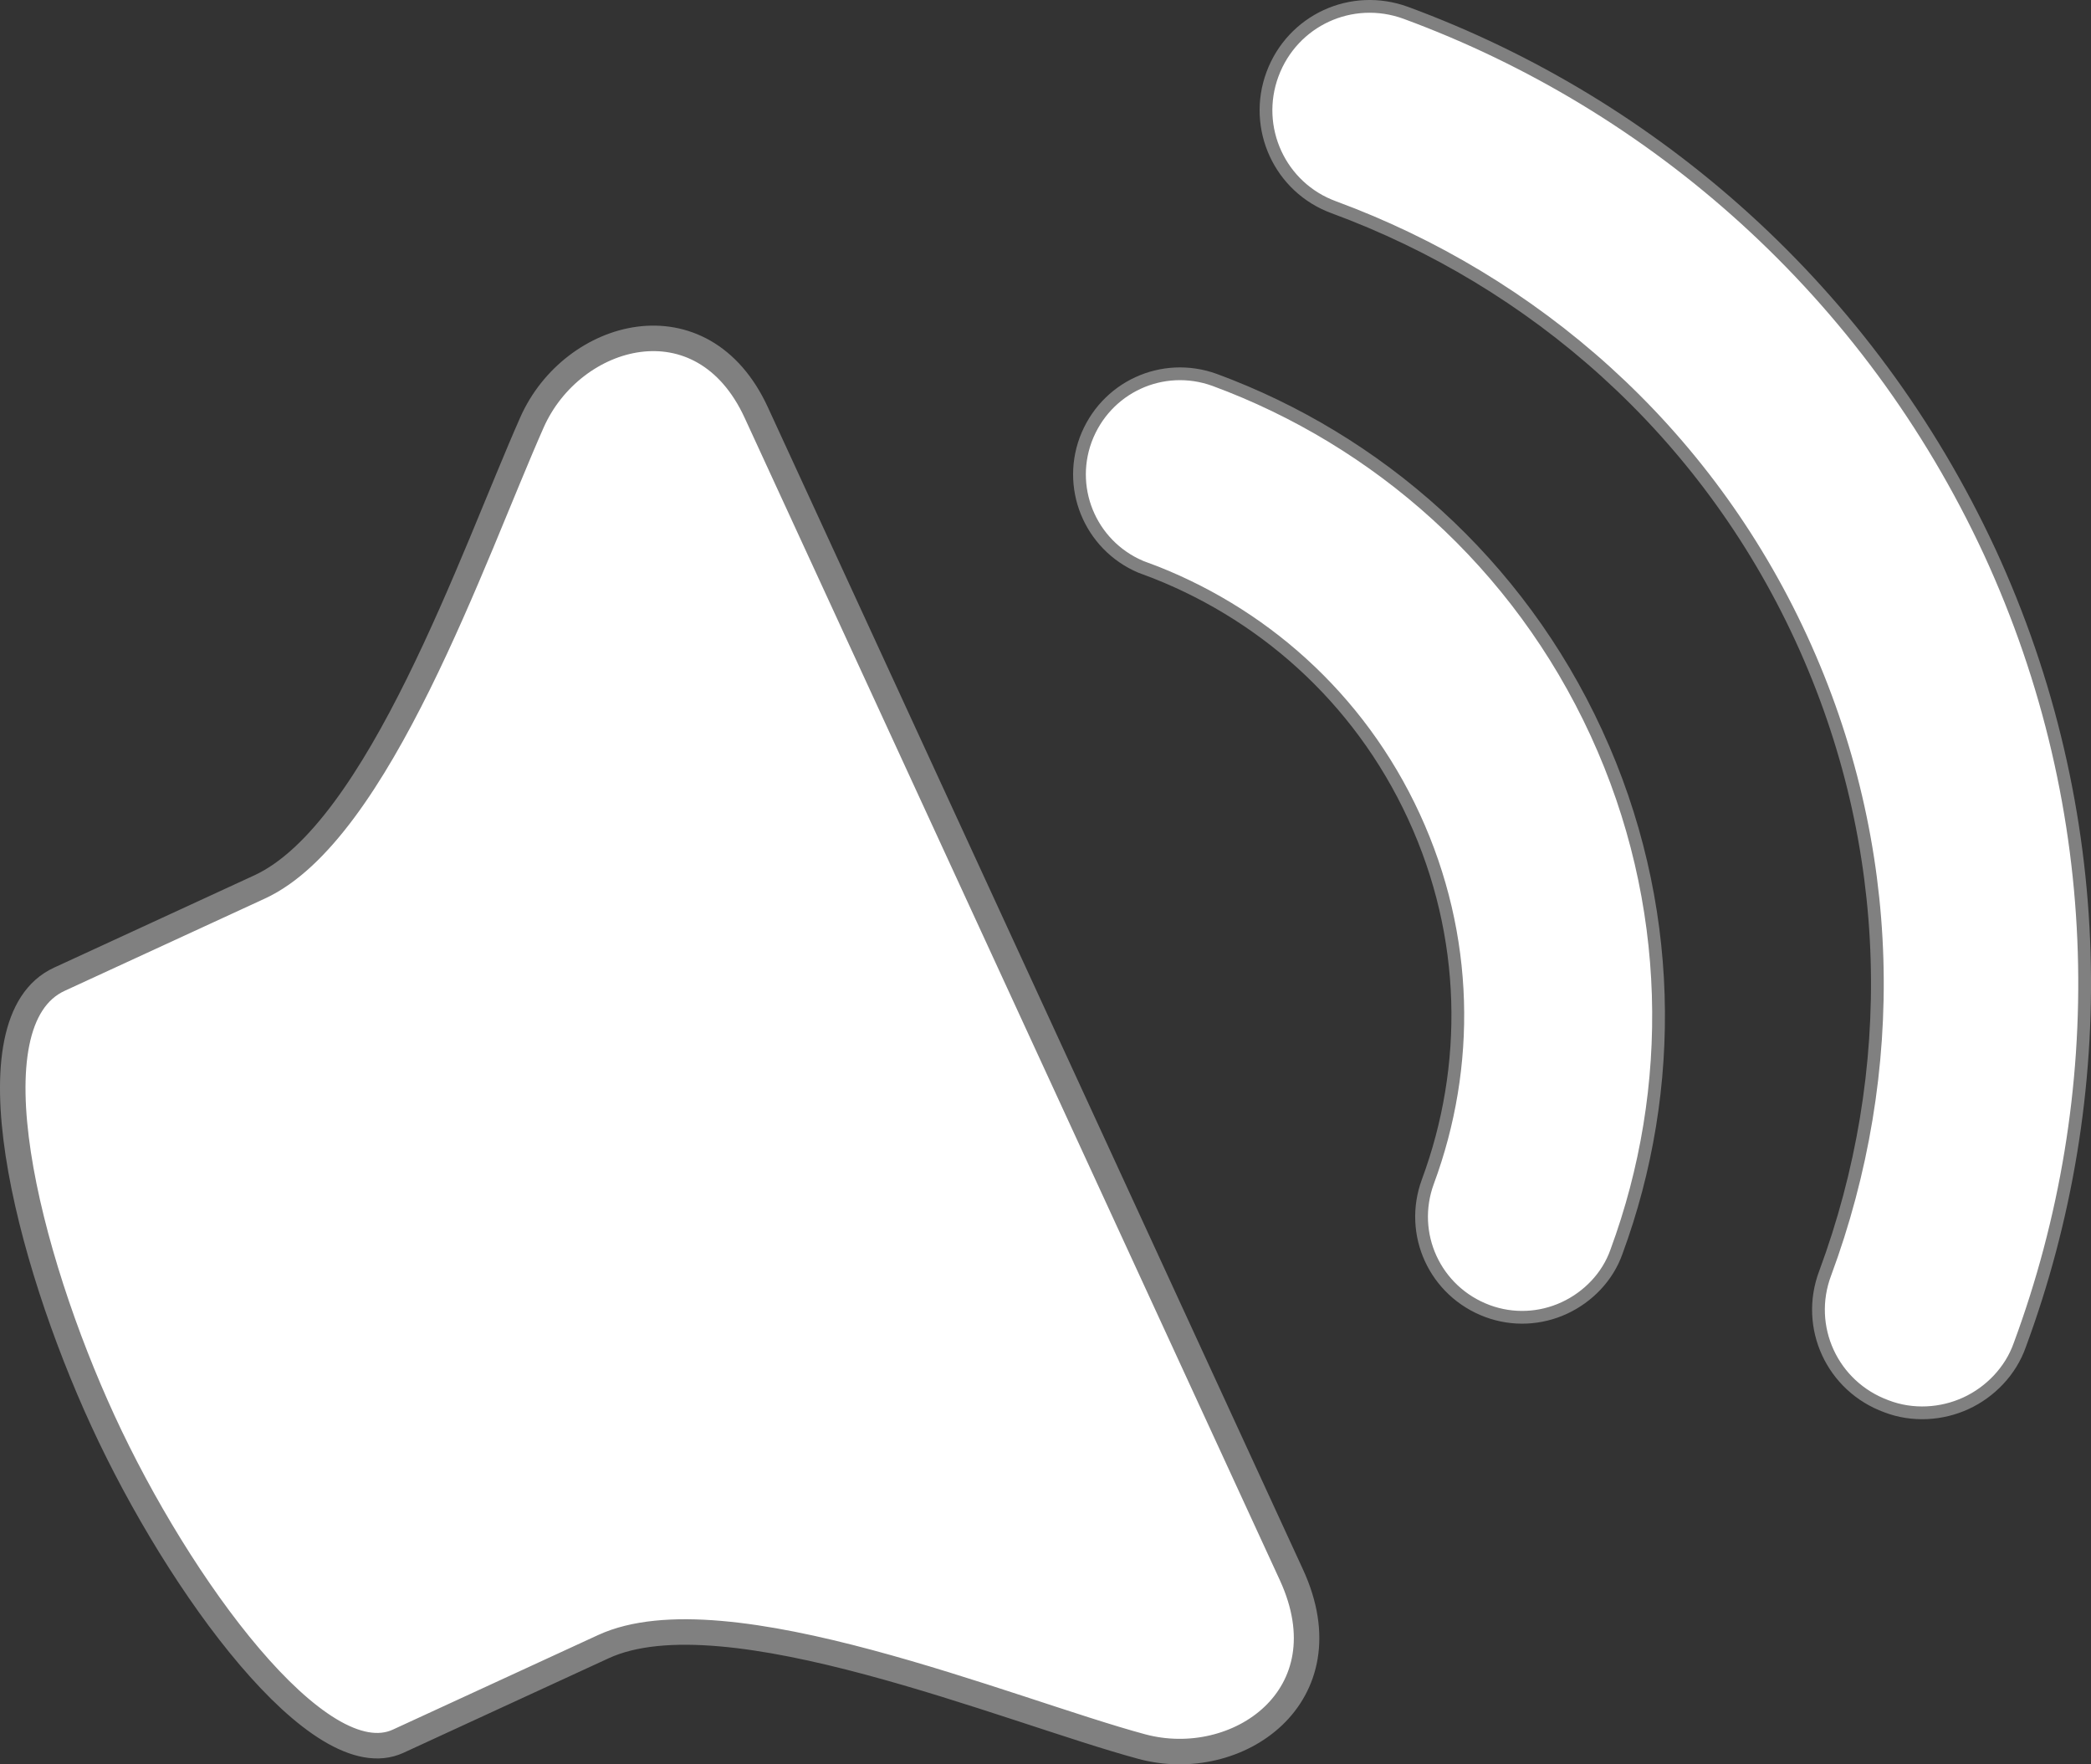
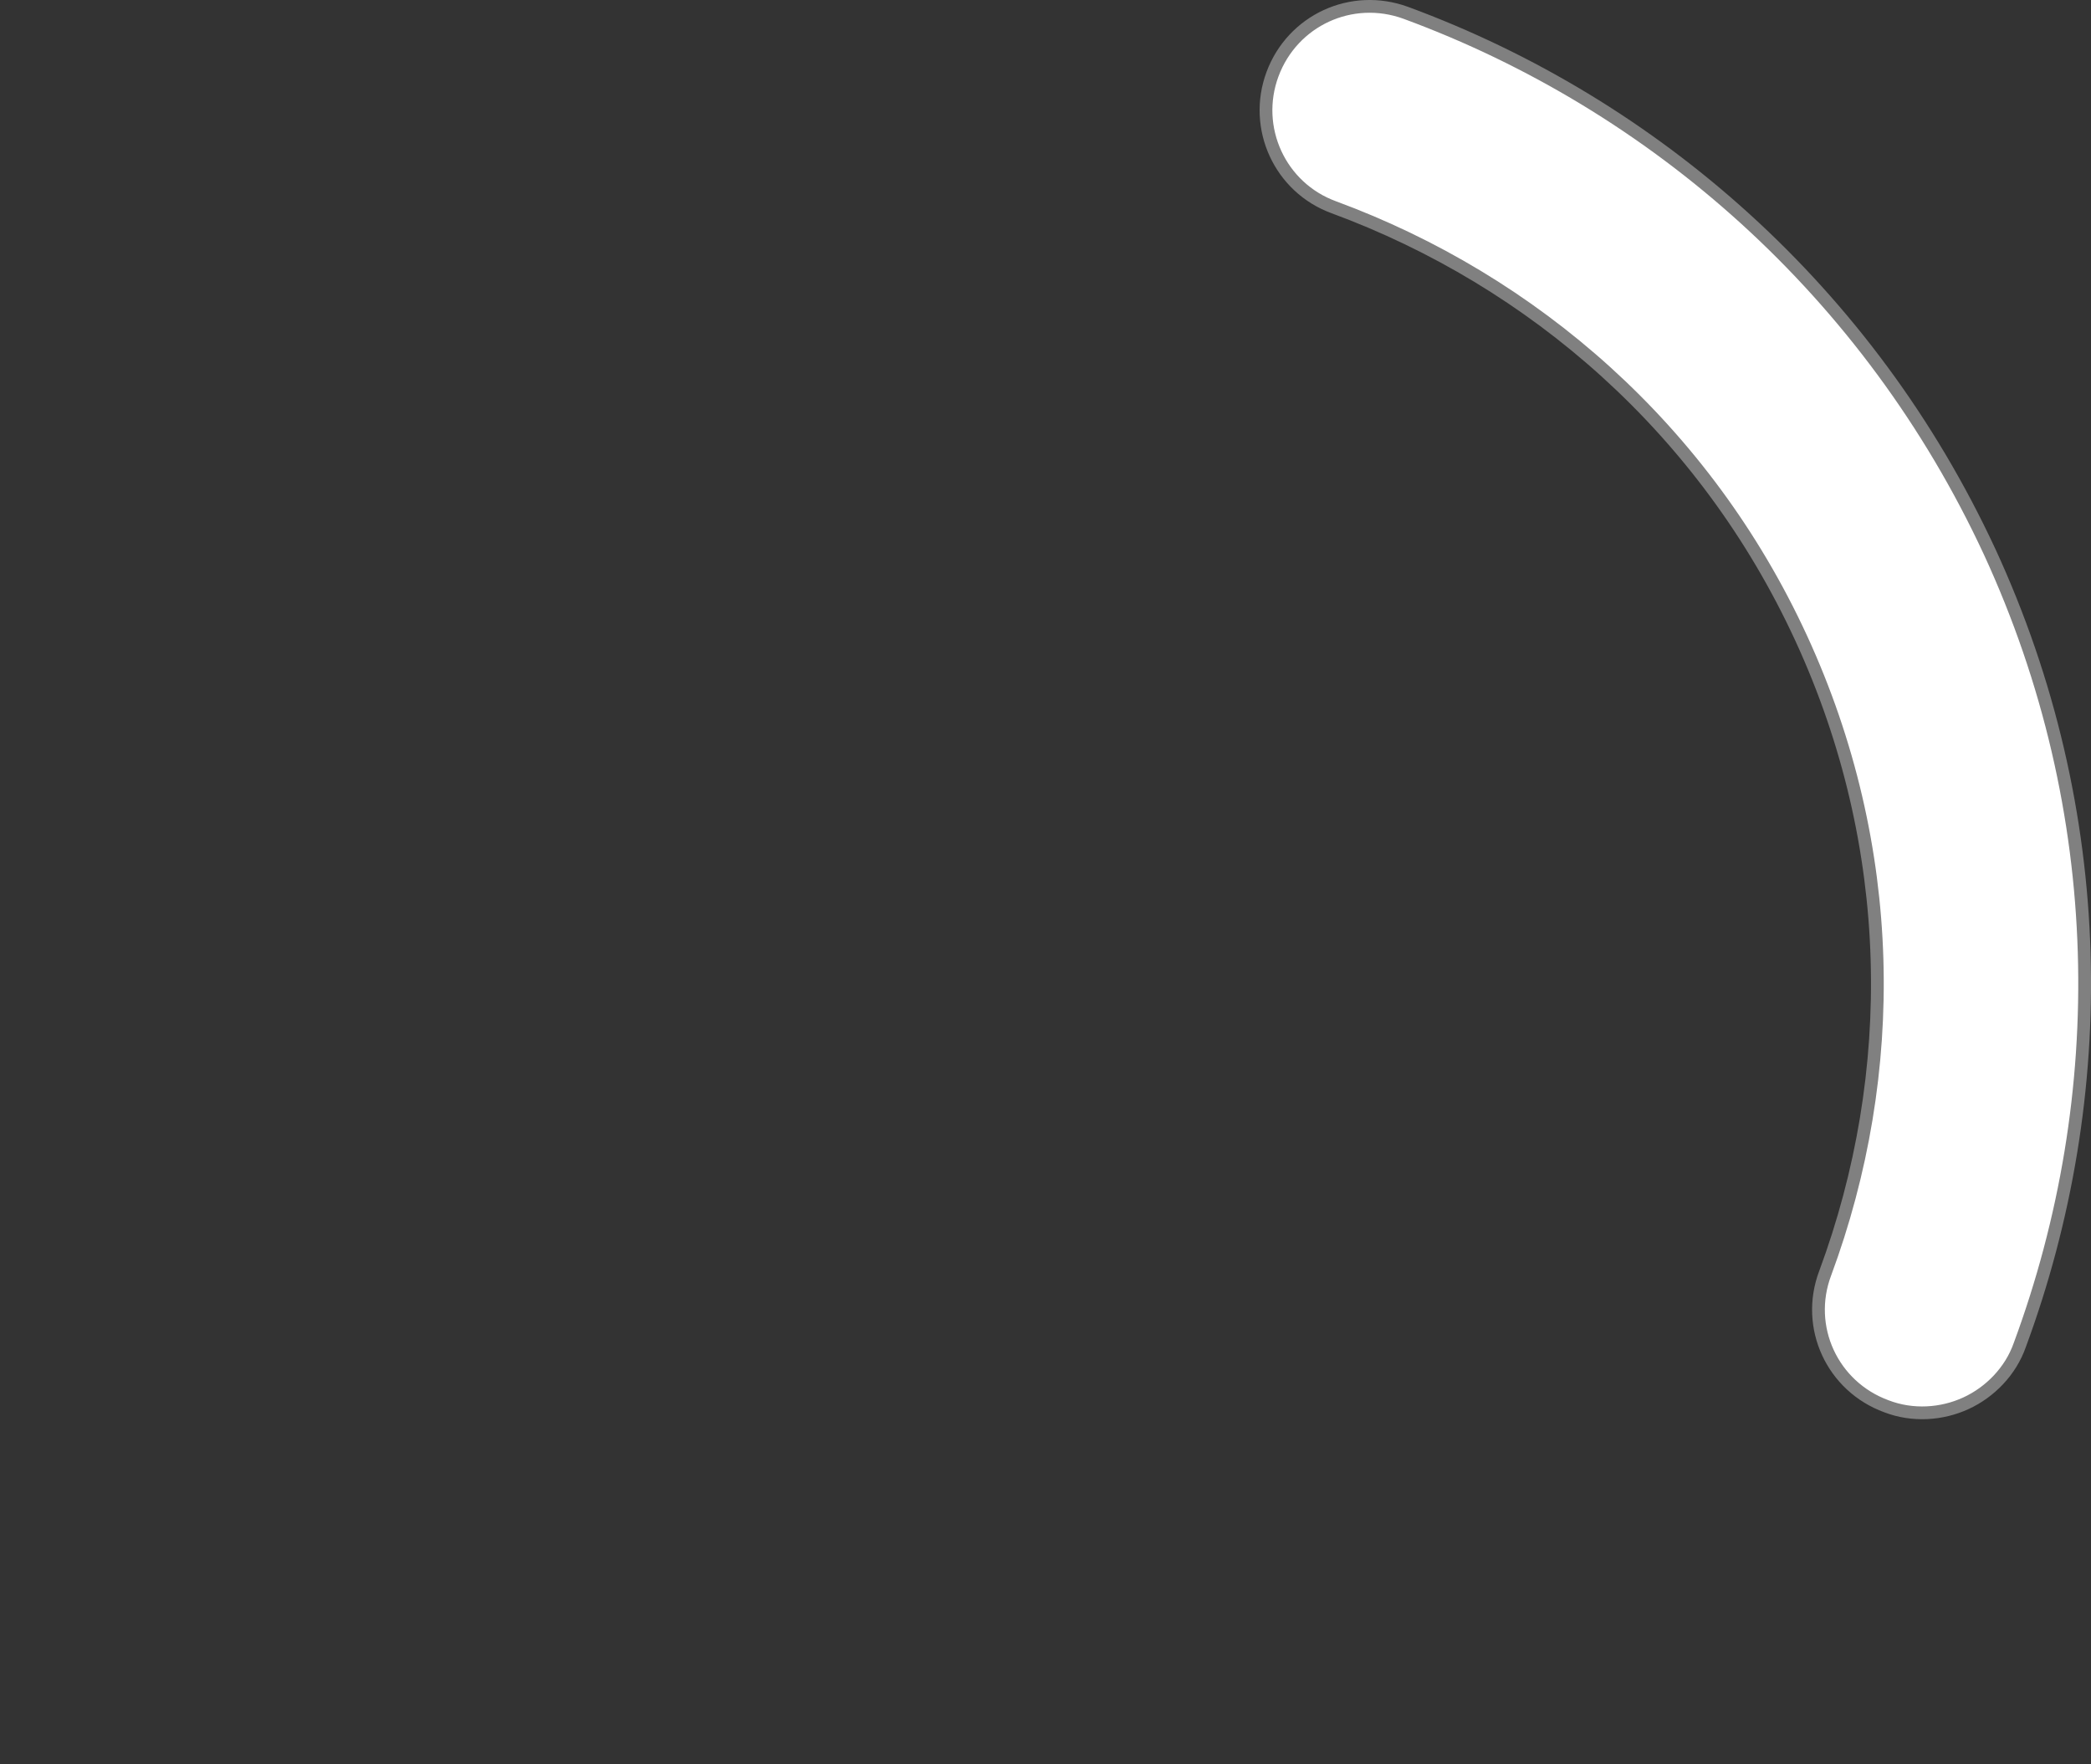
<svg xmlns="http://www.w3.org/2000/svg" version="1.1" id="XMLID_2_" x="0px" y="0px" viewBox="0 0 163.966 138.349" enable-background="new 0 0 163.966 138.349" xml:space="preserve">
  <rect x="0" y="0" width="163.966" height="138.349" fill="#333333" stroke="none" />
  <g id="icon-3">
-     <path fill="#FFFFFF" stroke="#808080" stroke-width="2" stroke-miterlimit="10" d="M4.651,76.787   c-7.184,3.31-2.545,21.677,3.432,34.651s16.955,27.946,23.14,25.096c4.329-1.994,12.644-5.825,16.093-7.414   c9.539-4.395,31.854,5.048,42.227,7.839c7.458,2.007,16.12-3.93,11.723-13.473L59.299,32.343   c-4.239-9.202-14.427-6.354-17.586,0.783c-4.625,10.445-12.008,32.116-21.359,36.424   C17.331,70.945,9.408,74.596,4.651,76.787z" />
-     <path fill="#FFFFFF" stroke="#808080" stroke-miterlimit="10" d="M95.249,29.791c-4.099-1.486-8.576,0.576-10.113,4.683   c-1.504,4.084,0.576,8.6,4.678,10.114l-0.007-0.015c9.019,3.332,16.738,10.056,21.073,19.463   c4.326,9.39,4.424,19.599,1.092,28.606c-1.525,4.117,0.553,8.628,4.664,10.161   c2.022,0.752,4.177,0.615,6.019-0.234c1.845-0.85,3.406-2.425,4.106-4.431   c4.701-12.756,4.546-27.369-1.579-40.663C119.035,44.115,108,34.493,95.249,29.791z" />
    <path fill="#FFFFFF" stroke="#808080" stroke-miterlimit="10" d="M110.225,1.002c-4.244-1.544-8.866,0.586-10.44,4.81   c-1.569,4.224,0.587,8.905,4.811,10.442c15.648,5.773,29.112,17.442,36.643,33.789   c7.531,16.346,7.698,34.108,1.882,49.795c-1.593,4.224,0.553,8.881,4.808,10.436   c2.051,0.786,4.332,0.635,6.234-0.241c1.892-0.872,3.502-2.516,4.222-4.576   c7.219-19.531,7.025-41.854-2.379-62.217C146.559,22.905,129.743,8.186,110.225,1.002z" />
  </g>
</svg>